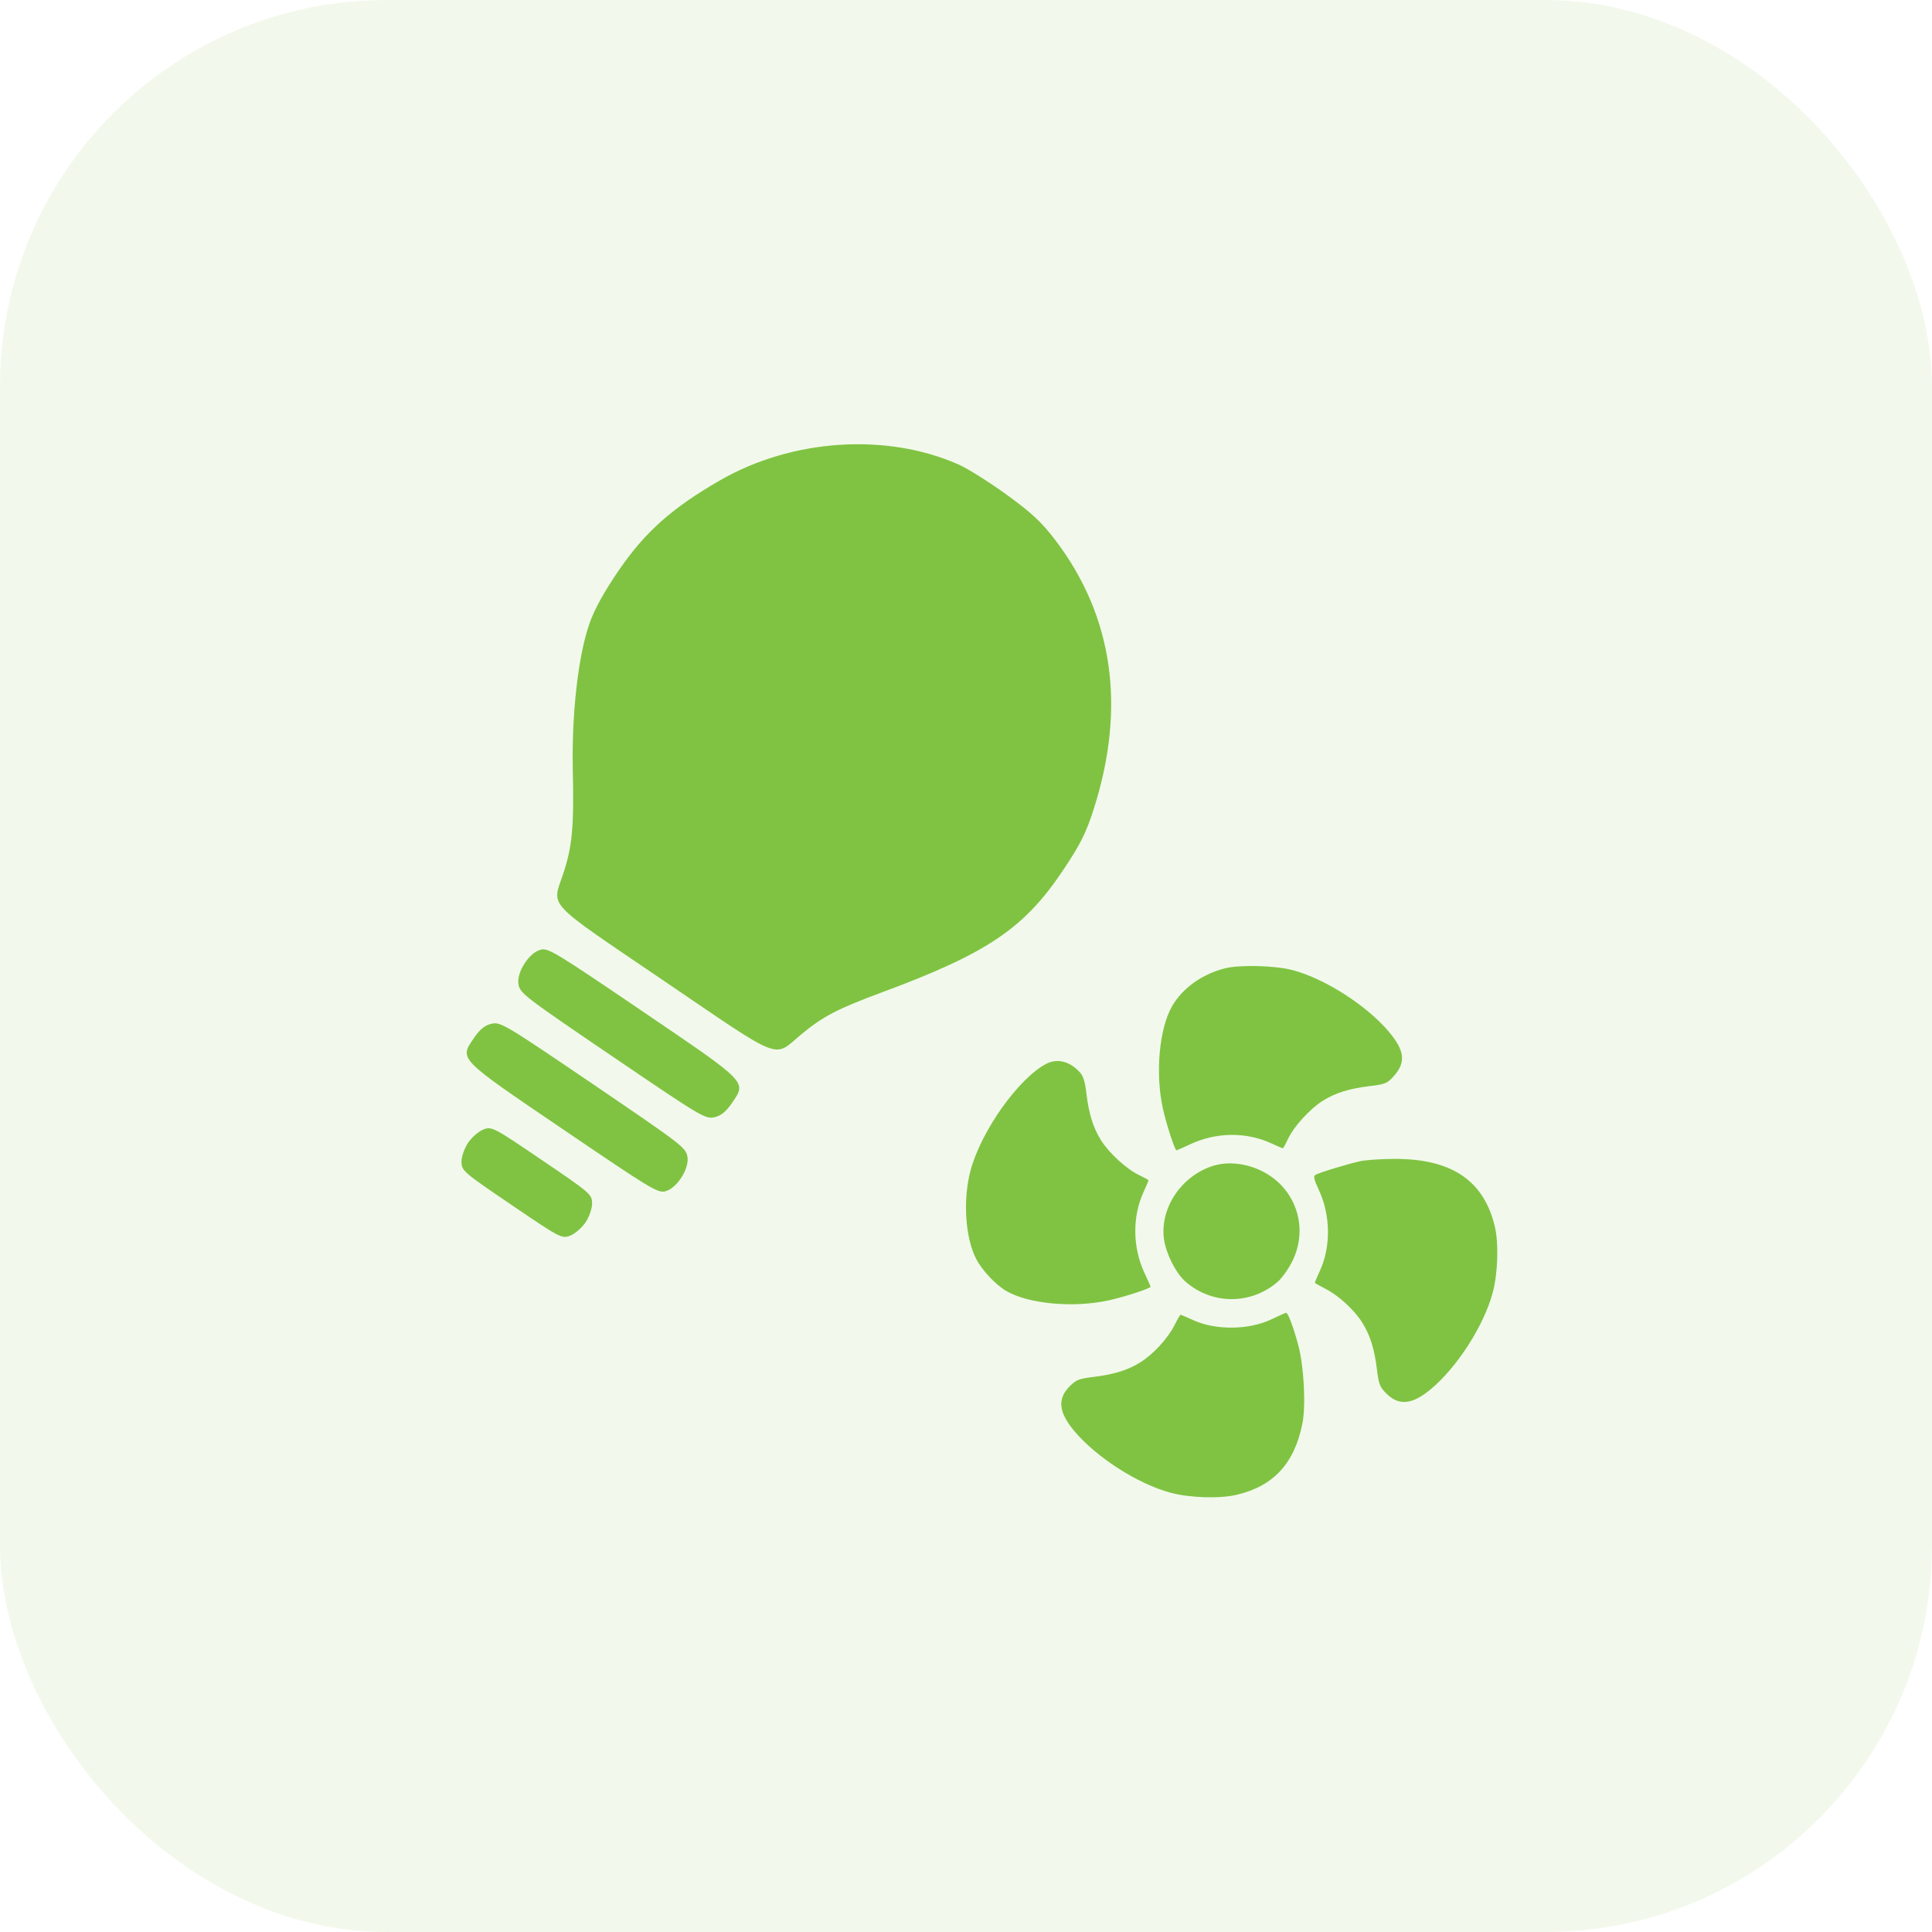
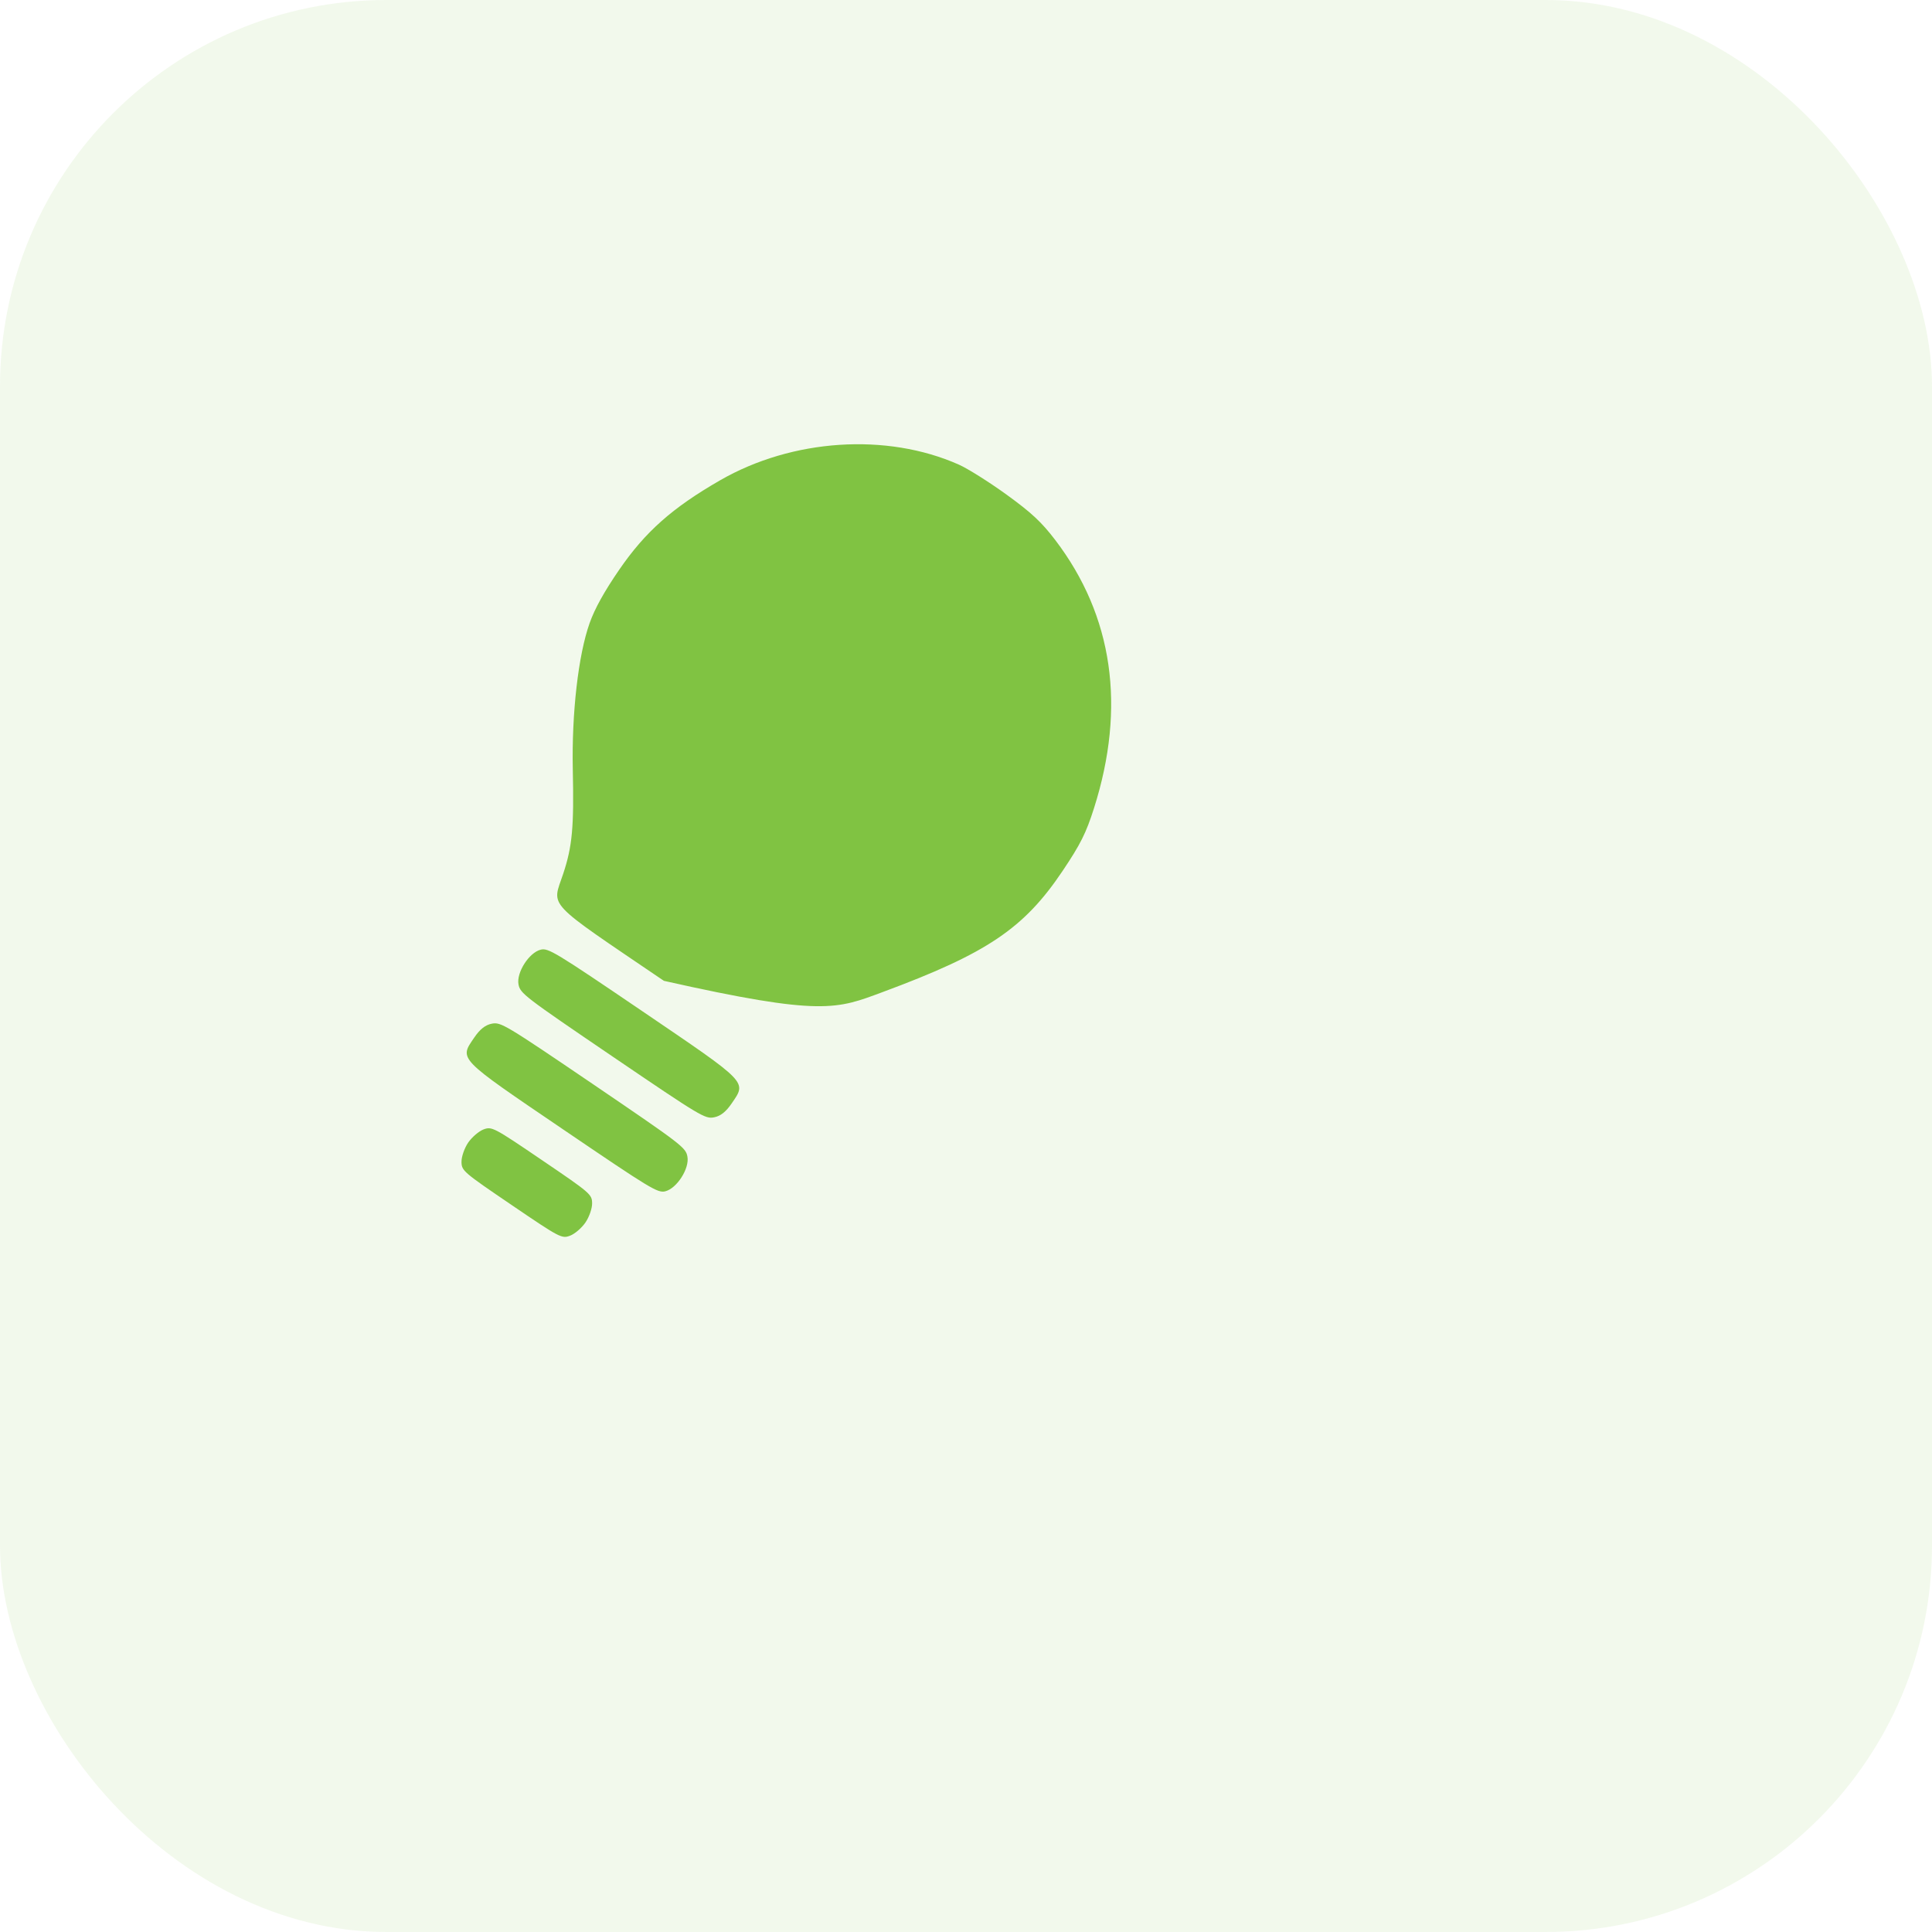
<svg xmlns="http://www.w3.org/2000/svg" width="40" height="40" viewBox="0 0 40 40" fill="none">
  <rect width="40" height="40" rx="8" fill="#80C342" fill-opacity="0.1" />
  <g clip-path="url(#clip0_1843_3393)">
-     <path fill-rule="evenodd" clip-rule="evenodd" d="M19.851 9.619C18.357 8.955 16.402 9.084 14.907 9.945C13.919 10.514 13.361 11.009 12.822 11.793C12.511 12.245 12.314 12.6 12.207 12.902C11.973 13.56 11.835 14.765 11.859 15.93C11.885 17.129 11.849 17.521 11.661 18.089C11.427 18.797 11.256 18.616 13.745 20.307C16.234 21.998 16.002 21.906 16.576 21.427C17.032 21.046 17.329 20.89 18.271 20.541C20.437 19.738 21.2 19.224 22.001 18.03C22.37 17.48 22.486 17.249 22.65 16.733C23.316 14.635 23.045 12.754 21.849 11.182C21.564 10.809 21.359 10.617 20.84 10.241C20.481 9.981 20.036 9.701 19.851 9.619ZM11.195 19.662C10.954 19.721 10.689 20.136 10.735 20.381C10.771 20.568 10.849 20.628 12.681 21.873C14.513 23.118 14.598 23.169 14.784 23.133C14.919 23.107 15.031 23.018 15.15 22.843C15.46 22.388 15.507 22.436 13.302 20.938C11.497 19.712 11.351 19.623 11.195 19.662ZM10.183 21.194C10.049 21.22 9.936 21.308 9.818 21.483C9.508 21.938 9.461 21.89 11.666 23.388C13.471 24.614 13.616 24.703 13.773 24.665C14.014 24.605 14.279 24.191 14.232 23.945C14.197 23.758 14.118 23.698 12.287 22.453C10.455 21.209 10.37 21.158 10.183 21.194ZM10.01 23.384C9.912 23.422 9.769 23.545 9.692 23.658C9.615 23.772 9.553 23.95 9.555 24.055C9.557 24.239 9.588 24.266 10.592 24.948C11.595 25.63 11.632 25.649 11.804 25.583C11.902 25.546 12.045 25.422 12.122 25.309C12.199 25.196 12.261 25.017 12.259 24.913C12.257 24.728 12.226 24.701 11.222 24.02C10.219 23.338 10.182 23.319 10.01 23.384Z" fill="#80C342" />
-     <path fill-rule="evenodd" clip-rule="evenodd" d="M25.361 20.048C24.891 20.167 24.488 20.454 24.271 20.825C24 21.288 23.915 22.223 24.077 22.956C24.151 23.286 24.324 23.817 24.358 23.817C24.366 23.817 24.495 23.76 24.646 23.689C25.181 23.44 25.796 23.433 26.313 23.668C26.44 23.726 26.551 23.774 26.56 23.774C26.569 23.774 26.618 23.685 26.669 23.576C26.787 23.324 27.122 22.957 27.384 22.792C27.646 22.628 27.932 22.538 28.363 22.486C28.677 22.448 28.718 22.431 28.845 22.293C29.111 22.003 29.089 21.761 28.761 21.368C28.306 20.824 27.438 20.266 26.77 20.087C26.408 19.99 25.671 19.97 25.361 20.048ZM21.66 22.026C21.089 22.325 20.317 23.411 20.096 24.226C19.933 24.83 19.981 25.615 20.209 26.062C20.328 26.295 20.611 26.598 20.832 26.727C21.294 26.998 22.23 27.084 22.961 26.921C23.291 26.848 23.822 26.674 23.822 26.64C23.822 26.632 23.764 26.503 23.694 26.352C23.449 25.828 23.442 25.193 23.674 24.684C23.732 24.557 23.779 24.445 23.779 24.436C23.779 24.428 23.69 24.379 23.582 24.328C23.33 24.209 22.963 23.874 22.798 23.612C22.634 23.351 22.544 23.064 22.493 22.639C22.462 22.381 22.428 22.276 22.351 22.194C22.143 21.97 21.887 21.908 21.66 22.026ZM28.169 24.04C27.91 24.095 27.301 24.281 27.232 24.326C27.189 24.354 27.206 24.424 27.306 24.639C27.548 25.157 27.557 25.81 27.328 26.308C27.27 26.436 27.222 26.548 27.222 26.556C27.222 26.565 27.322 26.622 27.443 26.684C27.715 26.822 28.038 27.119 28.205 27.385C28.367 27.643 28.457 27.931 28.508 28.355C28.544 28.651 28.567 28.712 28.689 28.838C28.954 29.112 29.233 29.088 29.627 28.759C30.172 28.302 30.721 27.447 30.904 26.767C31.011 26.373 31.032 25.747 30.95 25.399C30.723 24.434 30.044 23.982 28.84 23.994C28.578 23.996 28.276 24.017 28.169 24.04ZM25.108 24.14C24.469 24.345 24.029 24.987 24.094 25.619C24.125 25.921 24.337 26.353 24.542 26.533C25.094 27.018 25.907 27.018 26.459 26.533C26.546 26.456 26.681 26.265 26.758 26.109C27.103 25.408 26.824 24.589 26.123 24.244C25.794 24.081 25.412 24.042 25.108 24.14ZM26.335 27.31C25.86 27.539 25.171 27.547 24.695 27.328C24.564 27.268 24.45 27.22 24.442 27.22C24.433 27.22 24.375 27.319 24.314 27.441C24.176 27.713 23.879 28.036 23.613 28.203C23.356 28.365 23.067 28.456 22.644 28.507C22.348 28.543 22.287 28.565 22.16 28.688C21.887 28.953 21.911 29.232 22.242 29.628C22.697 30.171 23.553 30.721 24.231 30.904C24.628 31.012 25.25 31.032 25.604 30.948C26.369 30.768 26.802 30.297 26.966 29.467C27.039 29.094 26.996 28.28 26.88 27.853C26.776 27.466 26.666 27.175 26.626 27.18C26.61 27.182 26.48 27.24 26.335 27.31Z" fill="#80C342" />
+     <path fill-rule="evenodd" clip-rule="evenodd" d="M19.851 9.619C18.357 8.955 16.402 9.084 14.907 9.945C13.919 10.514 13.361 11.009 12.822 11.793C12.511 12.245 12.314 12.6 12.207 12.902C11.973 13.56 11.835 14.765 11.859 15.93C11.885 17.129 11.849 17.521 11.661 18.089C11.427 18.797 11.256 18.616 13.745 20.307C17.032 21.046 17.329 20.89 18.271 20.541C20.437 19.738 21.2 19.224 22.001 18.03C22.37 17.48 22.486 17.249 22.65 16.733C23.316 14.635 23.045 12.754 21.849 11.182C21.564 10.809 21.359 10.617 20.84 10.241C20.481 9.981 20.036 9.701 19.851 9.619ZM11.195 19.662C10.954 19.721 10.689 20.136 10.735 20.381C10.771 20.568 10.849 20.628 12.681 21.873C14.513 23.118 14.598 23.169 14.784 23.133C14.919 23.107 15.031 23.018 15.15 22.843C15.46 22.388 15.507 22.436 13.302 20.938C11.497 19.712 11.351 19.623 11.195 19.662ZM10.183 21.194C10.049 21.22 9.936 21.308 9.818 21.483C9.508 21.938 9.461 21.89 11.666 23.388C13.471 24.614 13.616 24.703 13.773 24.665C14.014 24.605 14.279 24.191 14.232 23.945C14.197 23.758 14.118 23.698 12.287 22.453C10.455 21.209 10.37 21.158 10.183 21.194ZM10.01 23.384C9.912 23.422 9.769 23.545 9.692 23.658C9.615 23.772 9.553 23.95 9.555 24.055C9.557 24.239 9.588 24.266 10.592 24.948C11.595 25.63 11.632 25.649 11.804 25.583C11.902 25.546 12.045 25.422 12.122 25.309C12.199 25.196 12.261 25.017 12.259 24.913C12.257 24.728 12.226 24.701 11.222 24.02C10.219 23.338 10.182 23.319 10.01 23.384Z" fill="#80C342" />
  </g>
  <defs>
    <clipPath id="clip0_1843_3393">
      <rect width="22" height="22" fill="white" transform="translate(9 9)" />
    </clipPath>
  </defs>
</svg>